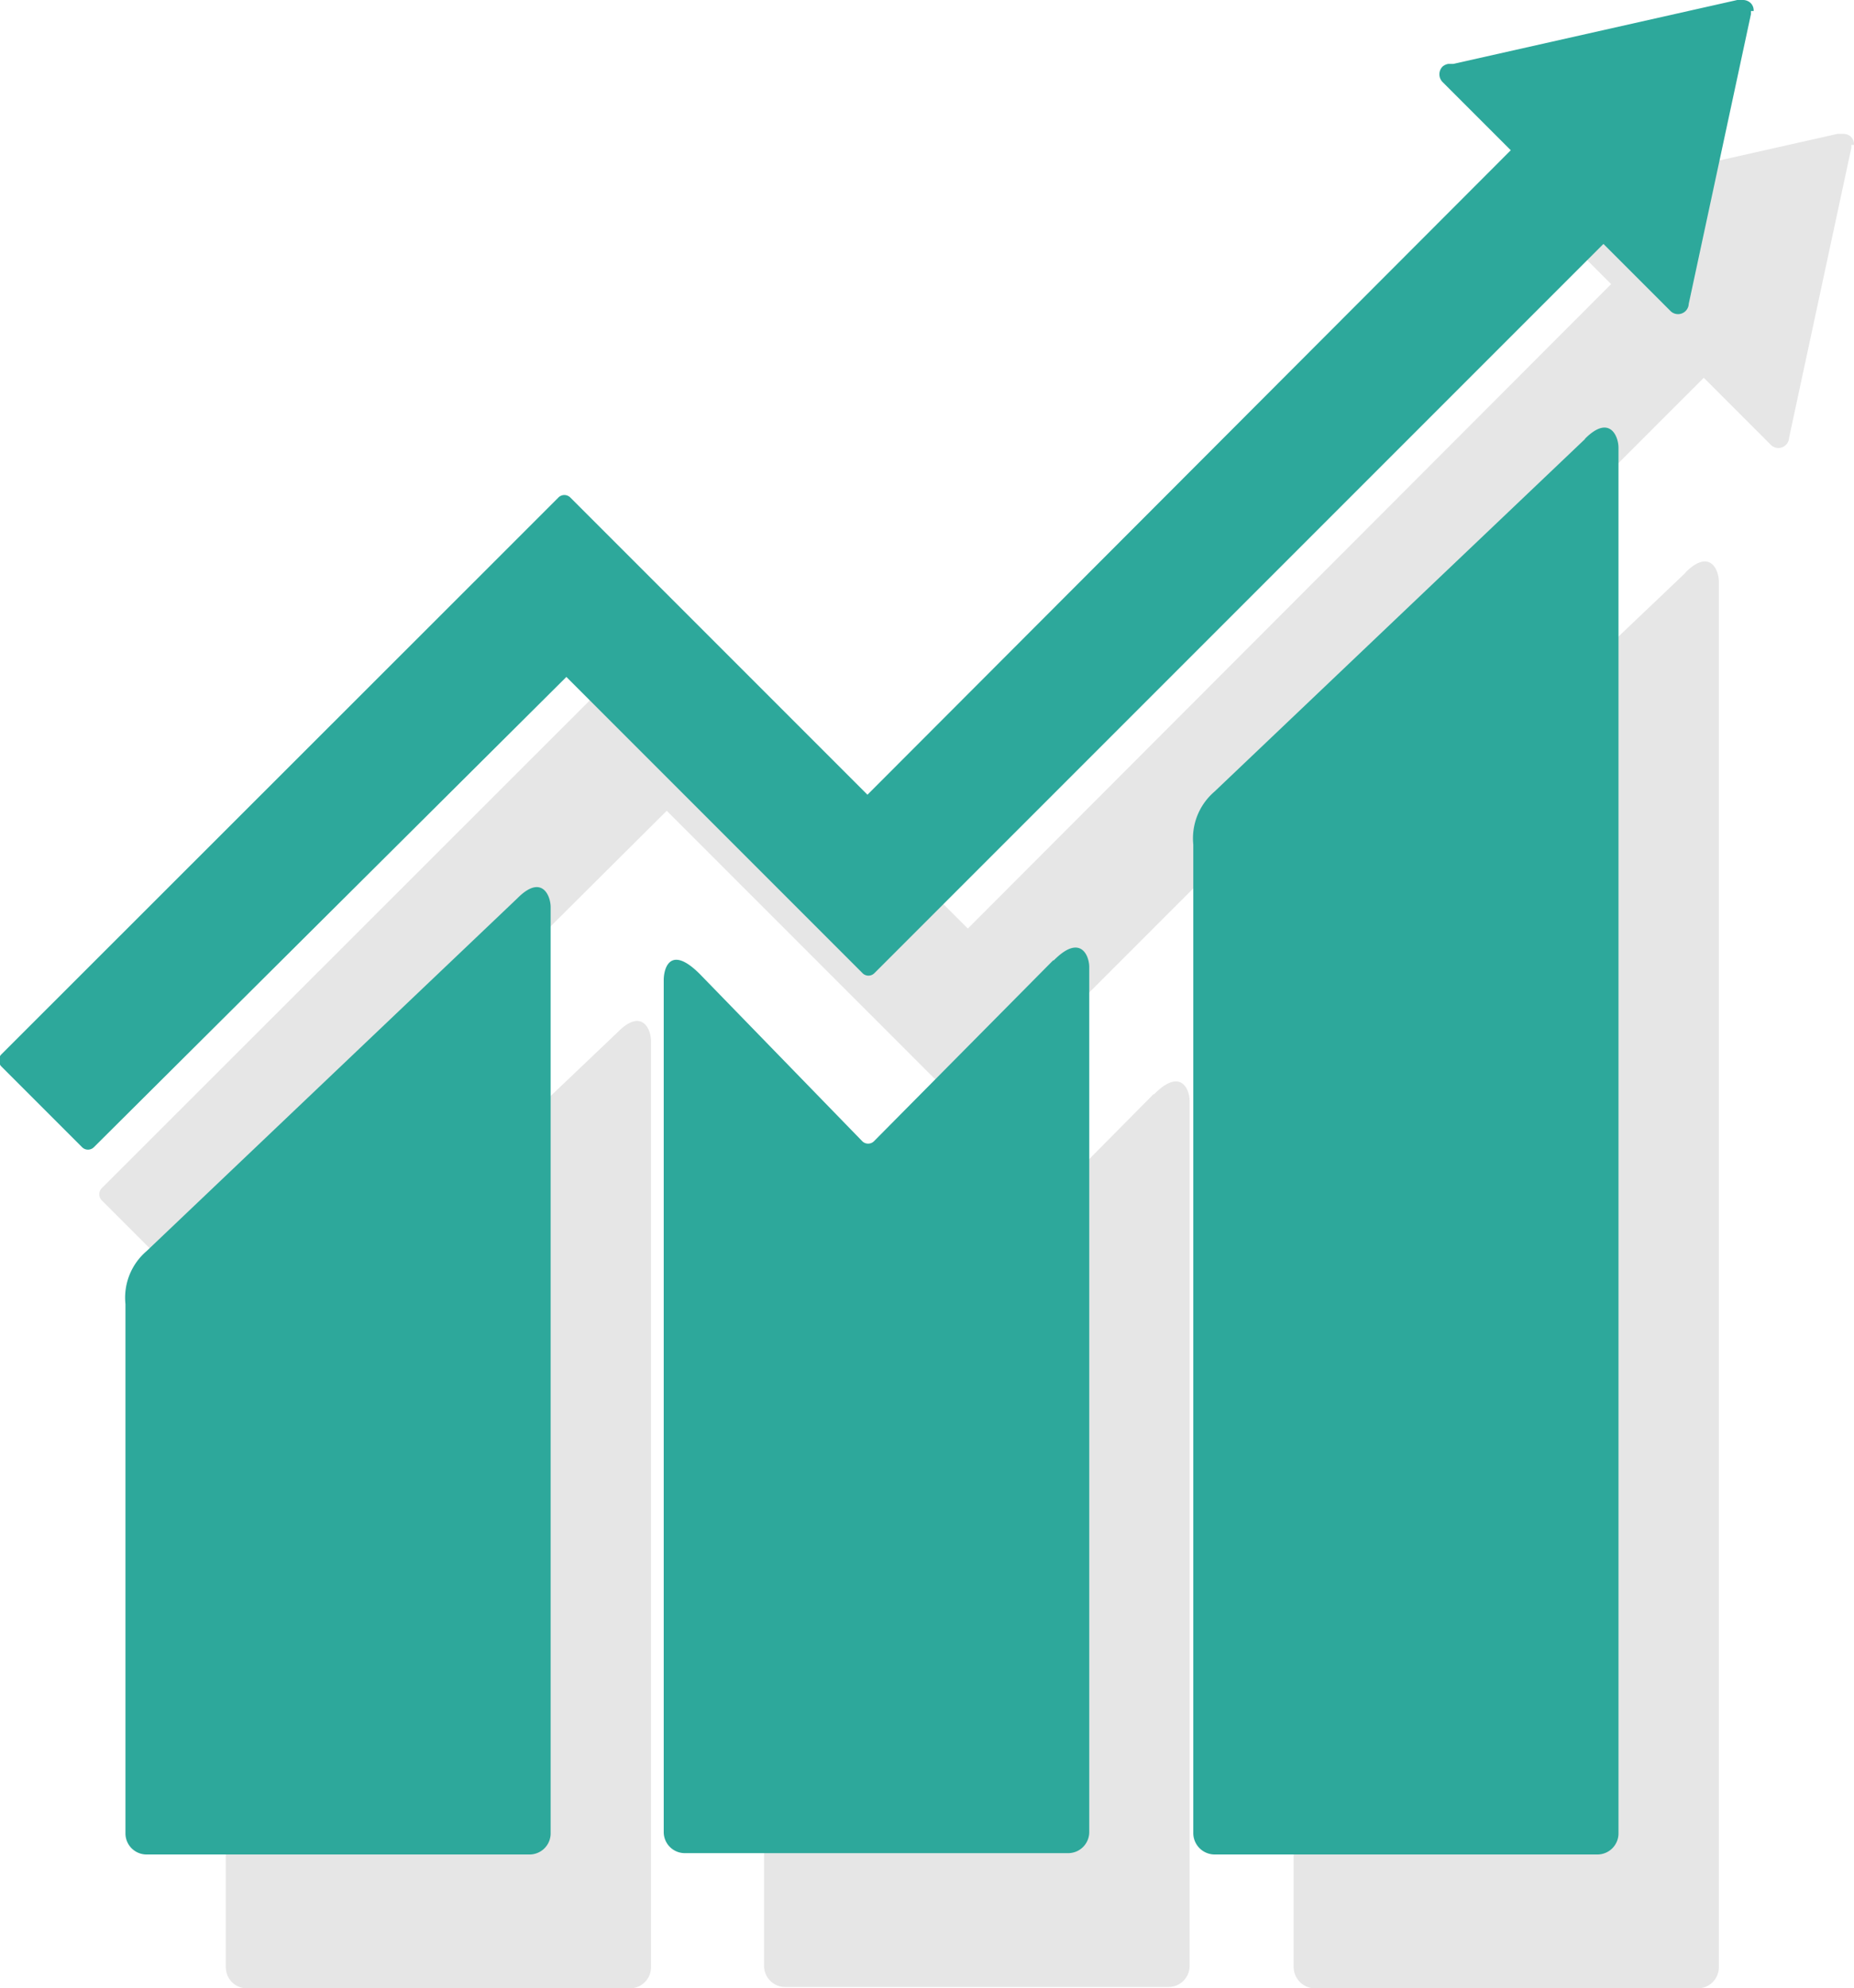
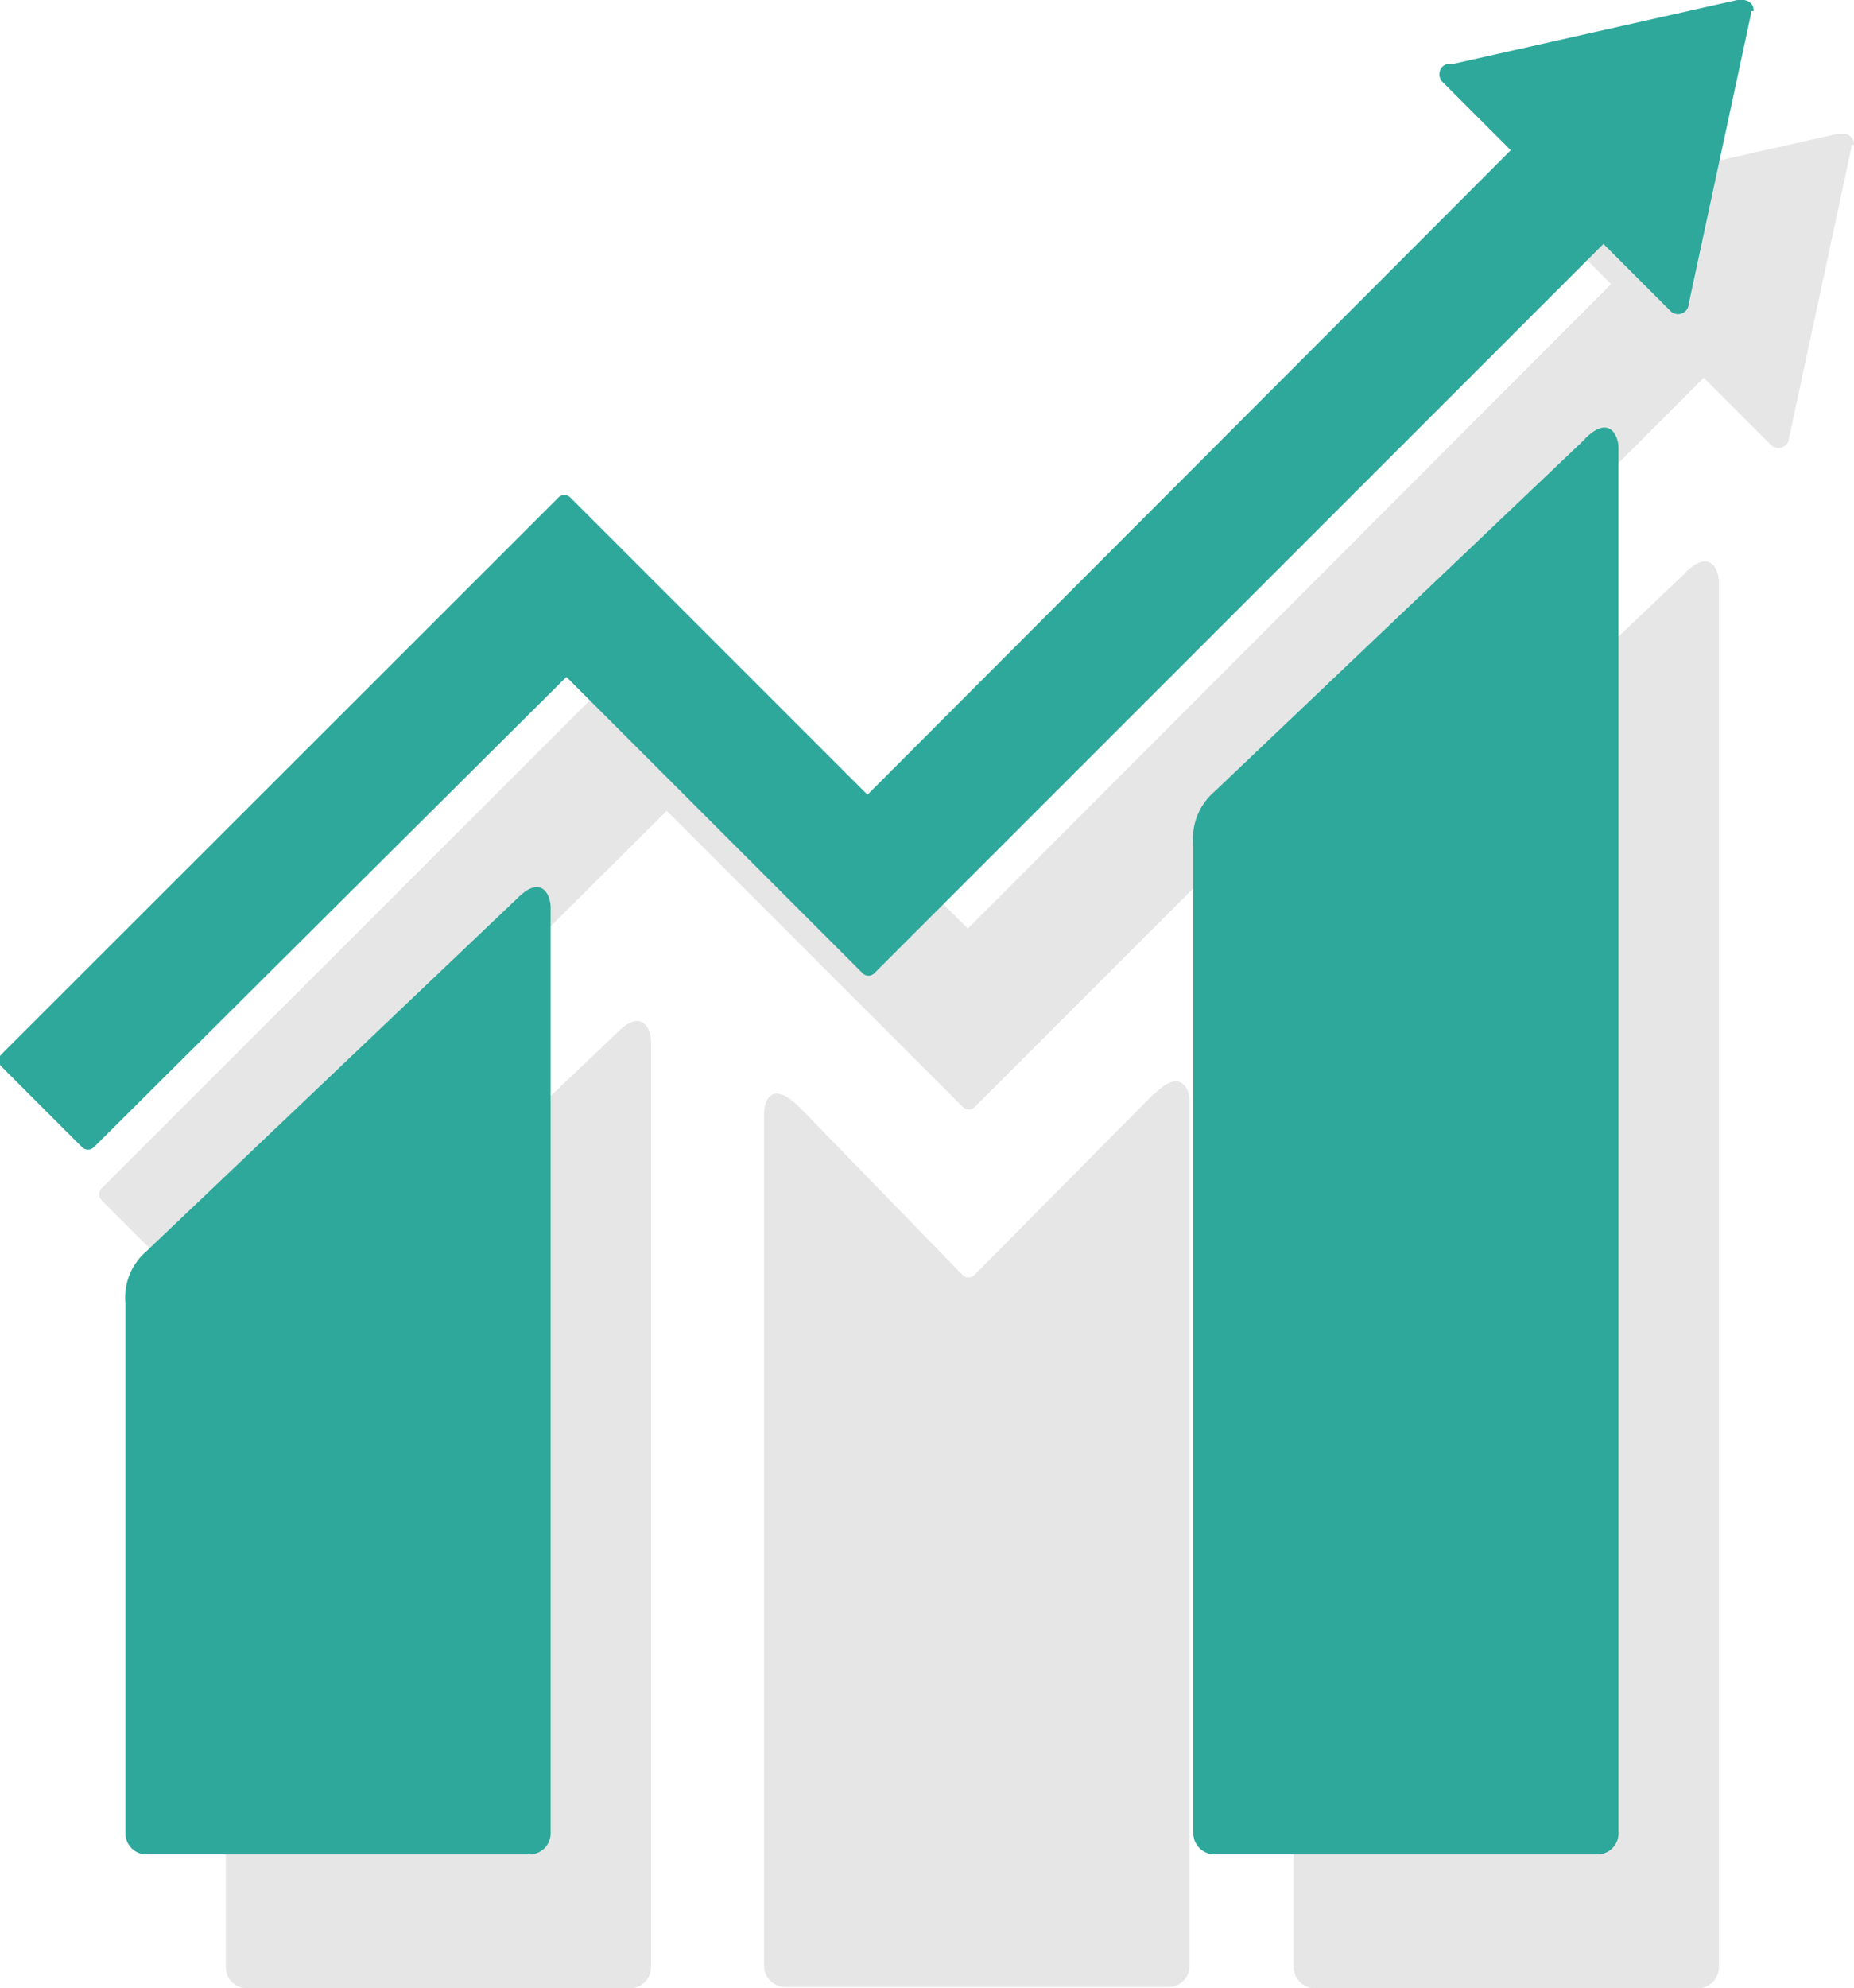
<svg xmlns="http://www.w3.org/2000/svg" width="55.42" height="59.42" viewBox="0 0 55.42 59.42">
  <title>obiettivo-8</title>
  <g style="isolation:isolate">
    <g id="Livello_1" data-name="Livello 1">
      <g opacity="0.1" style="mix-blend-mode:multiply">
        <path d="M1048.45,445.06l-11.08,10.54a1.84,1.84,0,0,0-.63,1.58v29.55a0.64,0.64,0,0,0,.63.63h11.45a0.63,0.63,0,0,0,.63-0.63V445.32c0-.35-0.27-1-1-0.27" transform="translate(-998.07 -427.94)" />
        <path d="M1016.53,458.79l-11.08,10.54a1.83,1.83,0,0,0-.63,1.58v15.82a0.63,0.63,0,0,0,.63.63h11.45a0.63,0.63,0,0,0,.63-0.63V459.05c0-.35-0.27-1-1-0.26" transform="translate(-998.07 -427.94)" />
        <path d="M1053.49,432.27a0.31,0.31,0,0,0-.09-0.24,0.34,0.34,0,0,0-.21-0.09H1053l-8.49,1.91-0.15,0a0.35,0.35,0,0,0-.17.08,0.33,0.33,0,0,0,0,.46l0.1,0.1,1.94,1.94L1027,455.69l-8.88-8.88a0.25,0.25,0,0,0-.36,0l-2.41,2.41h0l-14.24,14.23a0.26,0.26,0,0,0,0,.36l2.41,2.41a0.25,0.25,0,0,0,.36,0L1018,452.17l6.44,6.44,0,0,2.41,2.41a0.25,0.25,0,0,0,.36,0L1049,439.23l2,2a0.32,0.32,0,0,0,.55-0.21v0l1.86-8.66v-0.09Z" transform="translate(-998.07 -427.94)" />
        <path d="M1032.55,460.64l-5.36,5.41a0.25,0.25,0,0,1-.34,0l-4.86-5c-0.89-.89-1.08-0.17-1.08.18v25.46a0.63,0.63,0,0,0,.63.63H1033a0.63,0.63,0,0,0,.63-0.63V460.84c0-.35-0.27-1-1.06-0.2" transform="translate(-998.07 -427.94)" />
      </g>
      <path d="M1045.45,441.06l-11.08,10.54a1.84,1.84,0,0,0-.63,1.58v29.55a0.64,0.64,0,0,0,.63.63h11.45a0.63,0.63,0,0,0,.63-0.63V441.32c0-.35-0.27-1-1-0.27" transform="translate(-998.07 -427.94)" fill="#2da89b" />
      <path d="M1013.53,454.79l-11.08,10.54a1.83,1.83,0,0,0-.63,1.58v15.82a0.63,0.63,0,0,0,.63.63h11.45a0.63,0.63,0,0,0,.63-0.63V455.05c0-.35-0.27-1-1-0.26" transform="translate(-998.07 -427.94)" fill="#2da89b" />
      <path d="M1050.49,428.27a0.31,0.31,0,0,0-.09-0.24,0.34,0.34,0,0,0-.21-0.09H1050l-8.49,1.91-0.15,0a0.35,0.35,0,0,0-.17.08,0.33,0.33,0,0,0,0,.46l0.1,0.1,1.94,1.94L1024,451.69l-8.88-8.88a0.25,0.25,0,0,0-.36,0l-2.41,2.41h0l-14.24,14.23a0.26,0.26,0,0,0,0,.36l2.41,2.41a0.25,0.25,0,0,0,.36,0L1015,448.17l6.44,6.44,0,0,2.41,2.41a0.25,0.25,0,0,0,.36,0L1046,435.23l2,2a0.32,0.32,0,0,0,.55-0.21v0l1.86-8.66v-0.09Z" transform="translate(-998.07 -427.94)" fill="#2da89b" />
-       <path d="M1029.55,456.64l-5.36,5.41a0.25,0.25,0,0,1-.34,0l-4.86-5c-0.89-.89-1.08-0.17-1.08.18v25.46a0.63,0.63,0,0,0,.63.63H1030a0.63,0.63,0,0,0,.63-0.63V456.84c0-.35-0.27-1-1.06-0.2" transform="translate(-998.07 -427.94)" fill="#2da89b" />
    </g>
  </g>
</svg>